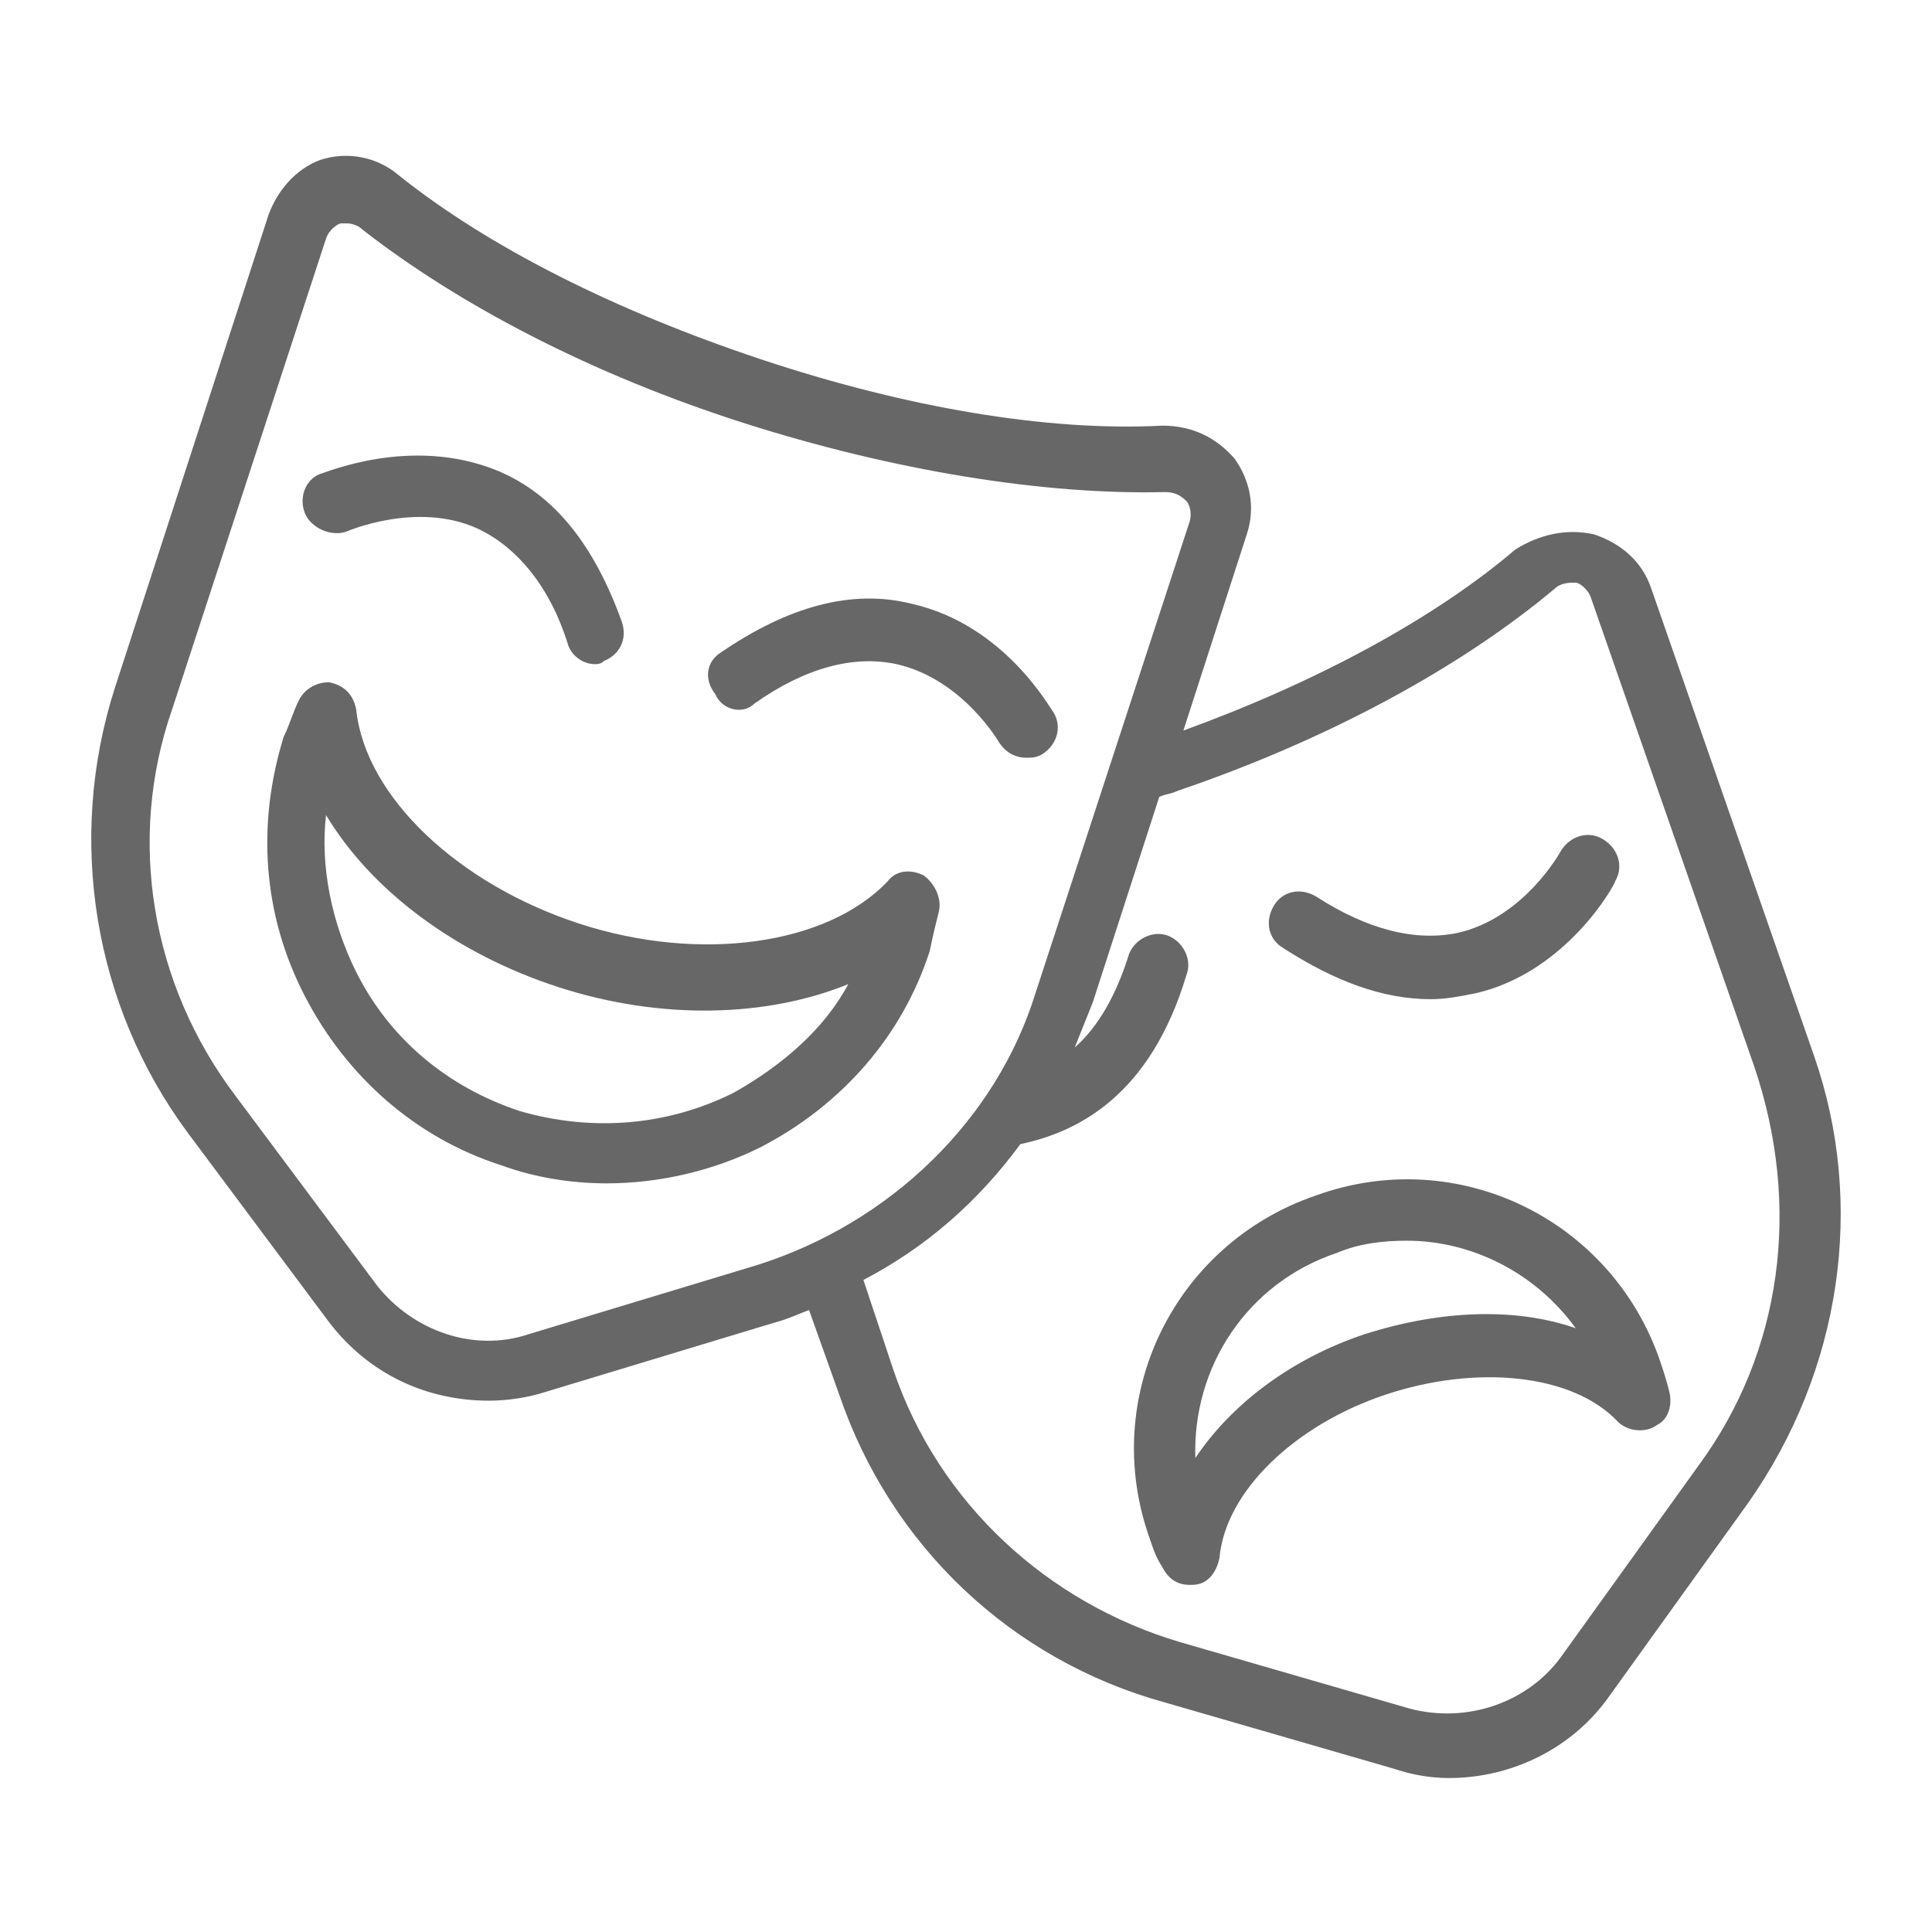
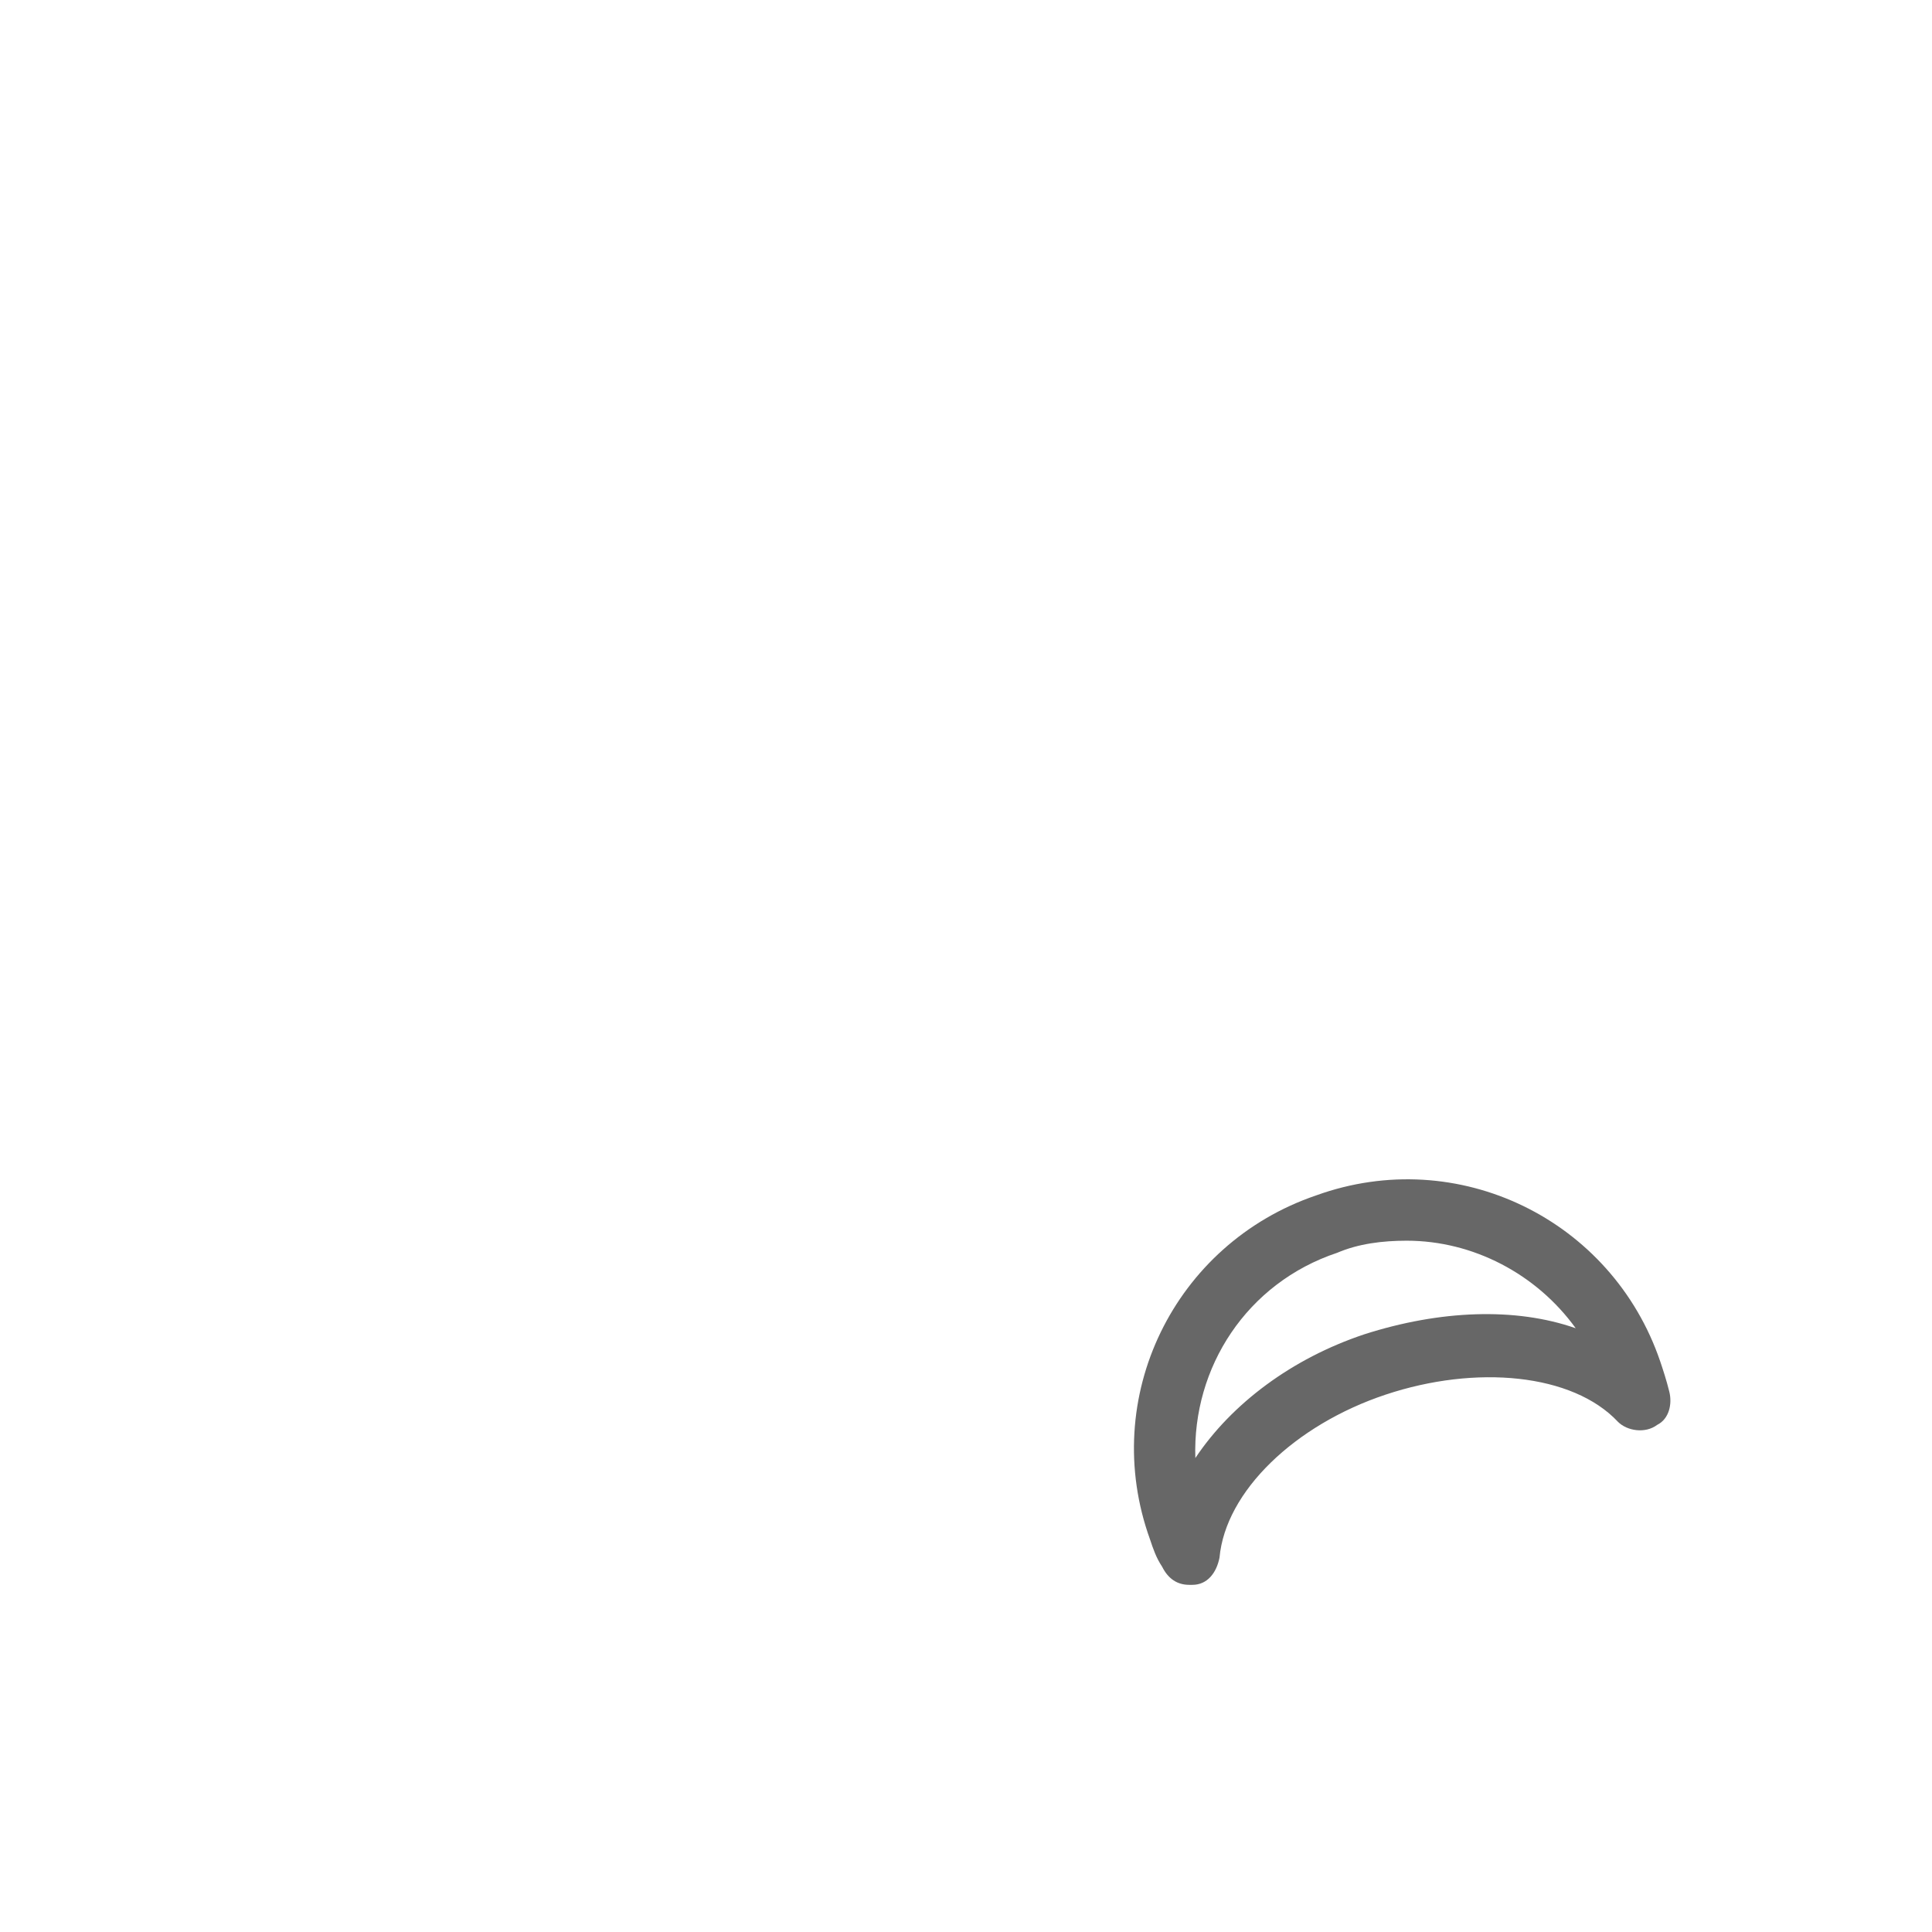
<svg xmlns="http://www.w3.org/2000/svg" width="1200pt" height="1200pt" version="1.1" viewBox="0 0 1200 1200">
-   <path d="m215.62 330s43.125-18.75 80.625-1.875c24.375 11.25 45 35.625 56.25 71.25 1.875 7.5 9.375 13.125 16.875 13.125 1.875 0 3.75 0 5.625-1.875 9.375-3.75 15-13.125 11.25-24.375-16.875-46.875-41.25-78.75-76.875-93.75-54.375-22.5-108.75 1.875-110.62 1.875-9.375 3.75-13.125 15-9.375 24.375s16.875 15 26.25 11.25z" fill="#676767" />
-   <path d="m468.75 436.88c31.875-22.5 61.875-30 88.125-24.375 41.25 9.375 63.75 48.75 63.75 48.75 3.75 5.625 9.375 9.375 16.875 9.375 3.75 0 5.625 0 9.375-1.875 9.375-5.625 13.125-16.875 7.5-26.25-1.875-1.875-30-54.375-88.125-67.5-37.5-9.375-76.875 1.875-118.12 30-9.375 5.625-11.25 16.875-3.75 26.25 3.75 9.375 16.875 13.125 24.375 5.625z" fill="#676767" />
-   <path d="m583.12 566.25c1.875-7.5-1.875-16.875-9.375-22.5-7.5-3.75-16.875-3.75-22.5 3.75-37.5 39.375-116.25 50.625-191.25 26.25s-133.12-78.75-138.75-133.12c-1.875-9.375-7.5-15-16.875-16.875-7.5 0-15 3.75-18.75 11.25s-5.625 15-9.375 22.5c-16.875 54.375-13.125 110.62 13.125 161.25s69.375 88.125 121.88 105c20.625 7.5 43.125 11.25 65.625 11.25 31.875 0 65.625-7.5 95.625-22.5 50.625-26.25 88.125-69.375 105-121.88 1.875-9.375 3.75-16.875 5.625-24.375zm-127.5 112.5c-41.25 20.625-88.125 24.375-133.12 11.25-45-15-80.625-45-101.25-86.25-15-30-22.5-65.625-18.75-97.5 28.125 46.875 80.625 86.25 144.38 106.88s129.38 18.75 180-1.875c-15 28.125-41.25 50.625-71.25 67.5z" fill="#676767" />
-   <path d="m1126.9 656.25-101.25-290.62c-5.625-16.875-18.75-28.125-35.625-33.75-16.875-3.75-33.75 0-48.75 9.375-50.625 43.125-123.75 82.5-206.25 112.5l39.375-121.88c5.625-16.875 1.875-33.75-7.5-46.875-11.25-13.125-26.25-20.625-45-20.625-71.25 3.75-159.38-11.25-249.38-41.25s-168.75-69.375-225-114.38c-13.125-11.25-31.875-15-48.75-9.375-15 5.625-26.25 18.75-31.875 33.75l-95.625 294.38c-30 93.75-13.125 196.88 45 275.62l88.125 118.12c24.375 31.875 60 48.75 99.375 48.75 11.25 0 24.375-1.875 35.625-5.625l142.5-43.125c7.5-1.875 15-5.625 20.625-7.5l18.75 52.5c31.875 93.75 106.88 165 202.5 191.25l142.5 41.25c11.25 3.75 22.5 5.625 33.75 5.625 39.375 0 76.875-18.75 99.375-50.625l86.25-120c58.125-82.5 73.125-185.62 41.25-277.5zm-656.25 129.38-142.5 43.125c-33.75 11.25-71.25-1.875-93.75-30l-88.125-118.12c-52.5-69.375-67.5-159.38-39.375-240l95.625-292.5c1.875-5.625 7.5-9.375 9.375-9.375h3.75c3.75 0 7.5 1.875 9.375 3.75 60 46.875 142.5 90 236.25 120s187.5 45 262.5 43.125c5.625 0 9.375 1.875 13.125 5.625 1.875 1.875 3.75 7.5 1.875 13.125l-95.625 292.5c-24.375 78.75-90 142.5-172.5 168.75zm585 123.75-86.25 120c-20.625 28.125-58.125 41.25-93.75 31.875l-142.5-41.25c-82.5-24.375-150-86.25-178.12-168.75l-18.75-56.25c39.375-20.625 71.25-48.75 97.5-84.375 35.625-7.5 80.625-30 103.12-105 3.75-9.375-1.875-20.625-11.25-24.375s-20.625 1.875-24.375 11.25c-7.5 24.375-18.75 45-33.75 58.125l11.25-28.125 41.25-127.5c3.75-1.875 7.5-1.875 11.25-3.75 93.75-31.875 176.25-76.875 234.38-125.62 3.75-3.75 9.375-3.75 13.125-3.75 1.875 0 7.5 3.75 9.375 9.375l101.25 290.62c30 88.125 16.875 178.12-33.75 247.5z" fill="#676767" />
-   <path d="m888.75 620.62c9.375 0 18.75-1.875 28.125-3.75 56.25-13.125 86.25-67.5 86.25-69.375 5.625-9.375 1.875-20.625-7.5-26.25s-20.625-1.875-26.25 7.5c0 0-22.5 41.25-63.75 50.625-26.25 5.625-56.25-1.875-88.125-22.5-9.375-5.625-20.625-3.75-26.25 5.625s-3.75 20.625 5.625 26.25c31.875 20.625 61.875 31.875 91.875 31.875z" fill="#676767" />
  <path d="m1031.2 845.62c-30-88.125-125.62-135-213.75-103.12-88.125 30-135 125.62-103.12 213.75 1.875 5.625 3.75 11.25 7.5 16.875 3.75 7.5 9.375 11.25 16.875 11.25h1.875c9.375 0 15-7.5 16.875-16.875 3.75-41.25 46.875-82.5 103.12-101.25s116.25-13.125 144.38 16.875c5.625 5.625 16.875 7.5 24.375 1.875 7.5-3.75 9.375-13.125 7.5-20.625s-3.75-13.125-5.625-18.75zm-183.75-16.875c-45 15-82.5 43.125-105 76.875-1.875-56.25 31.875-108.75 88.125-127.5 13.125-5.625 28.125-7.5 43.125-7.5 41.25 0 80.625 20.625 105 54.375-37.5-13.125-84.375-11.25-131.25 3.75z" fill="#676767" />
</svg>